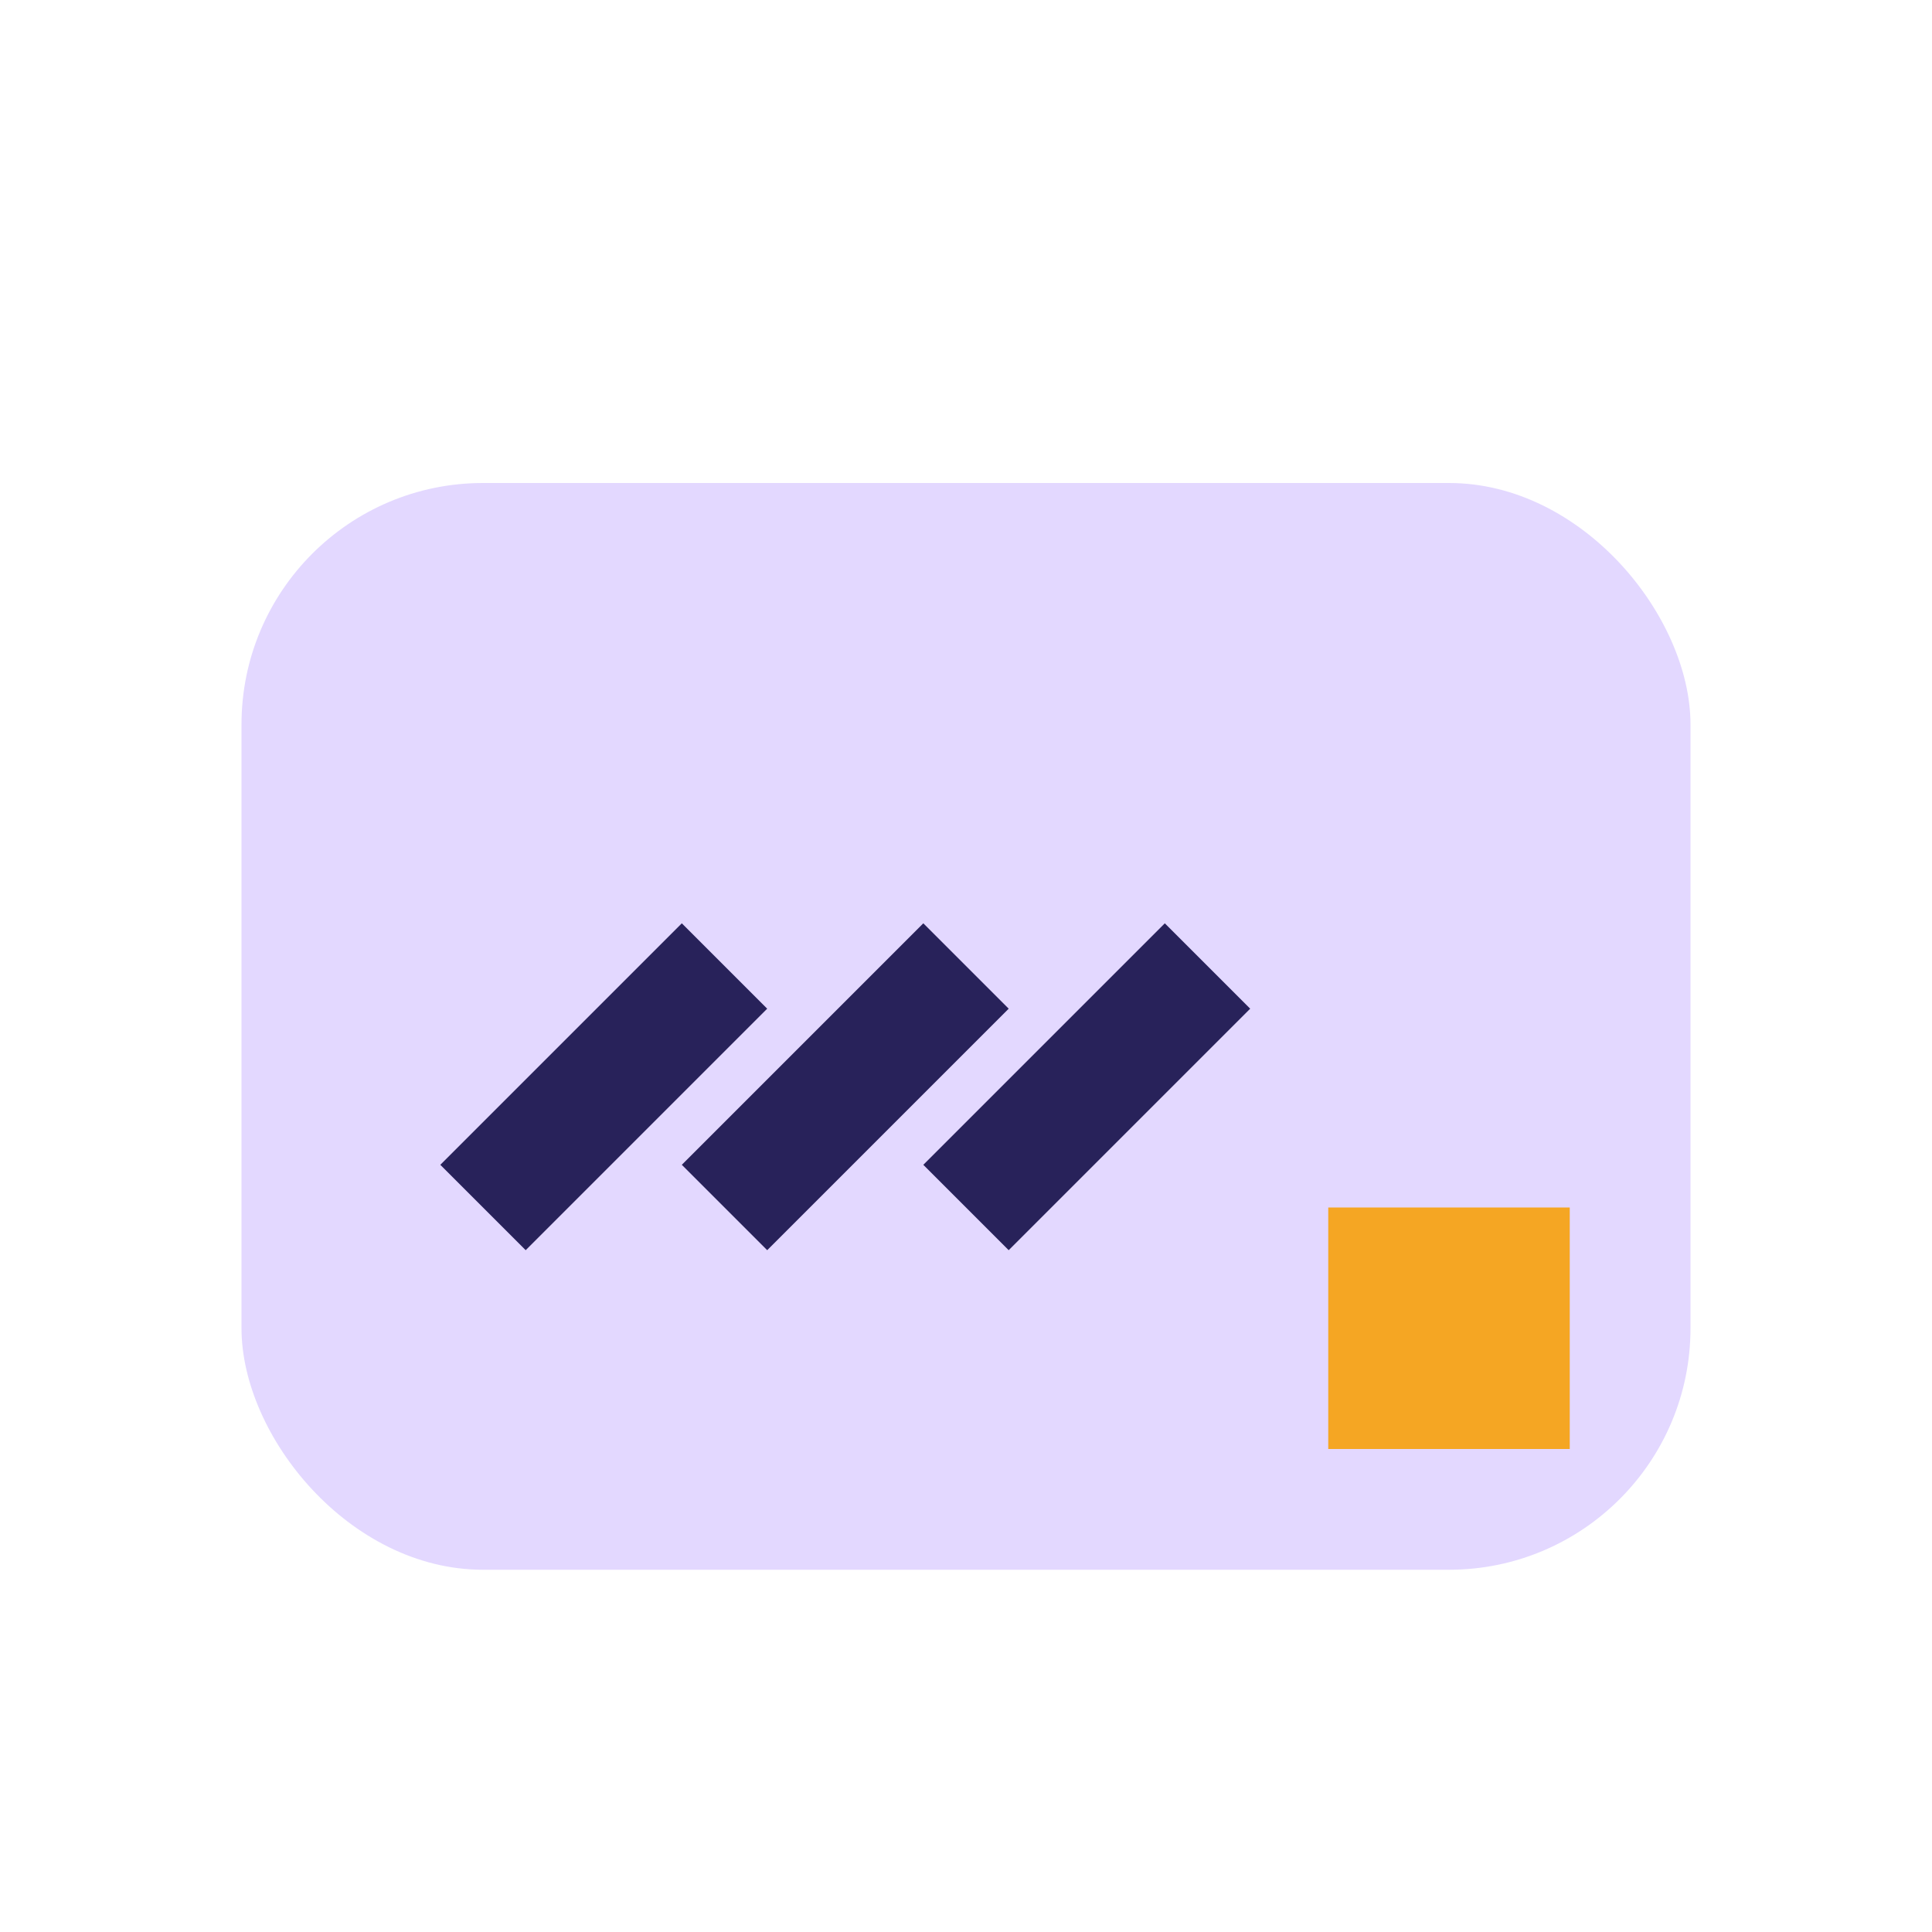
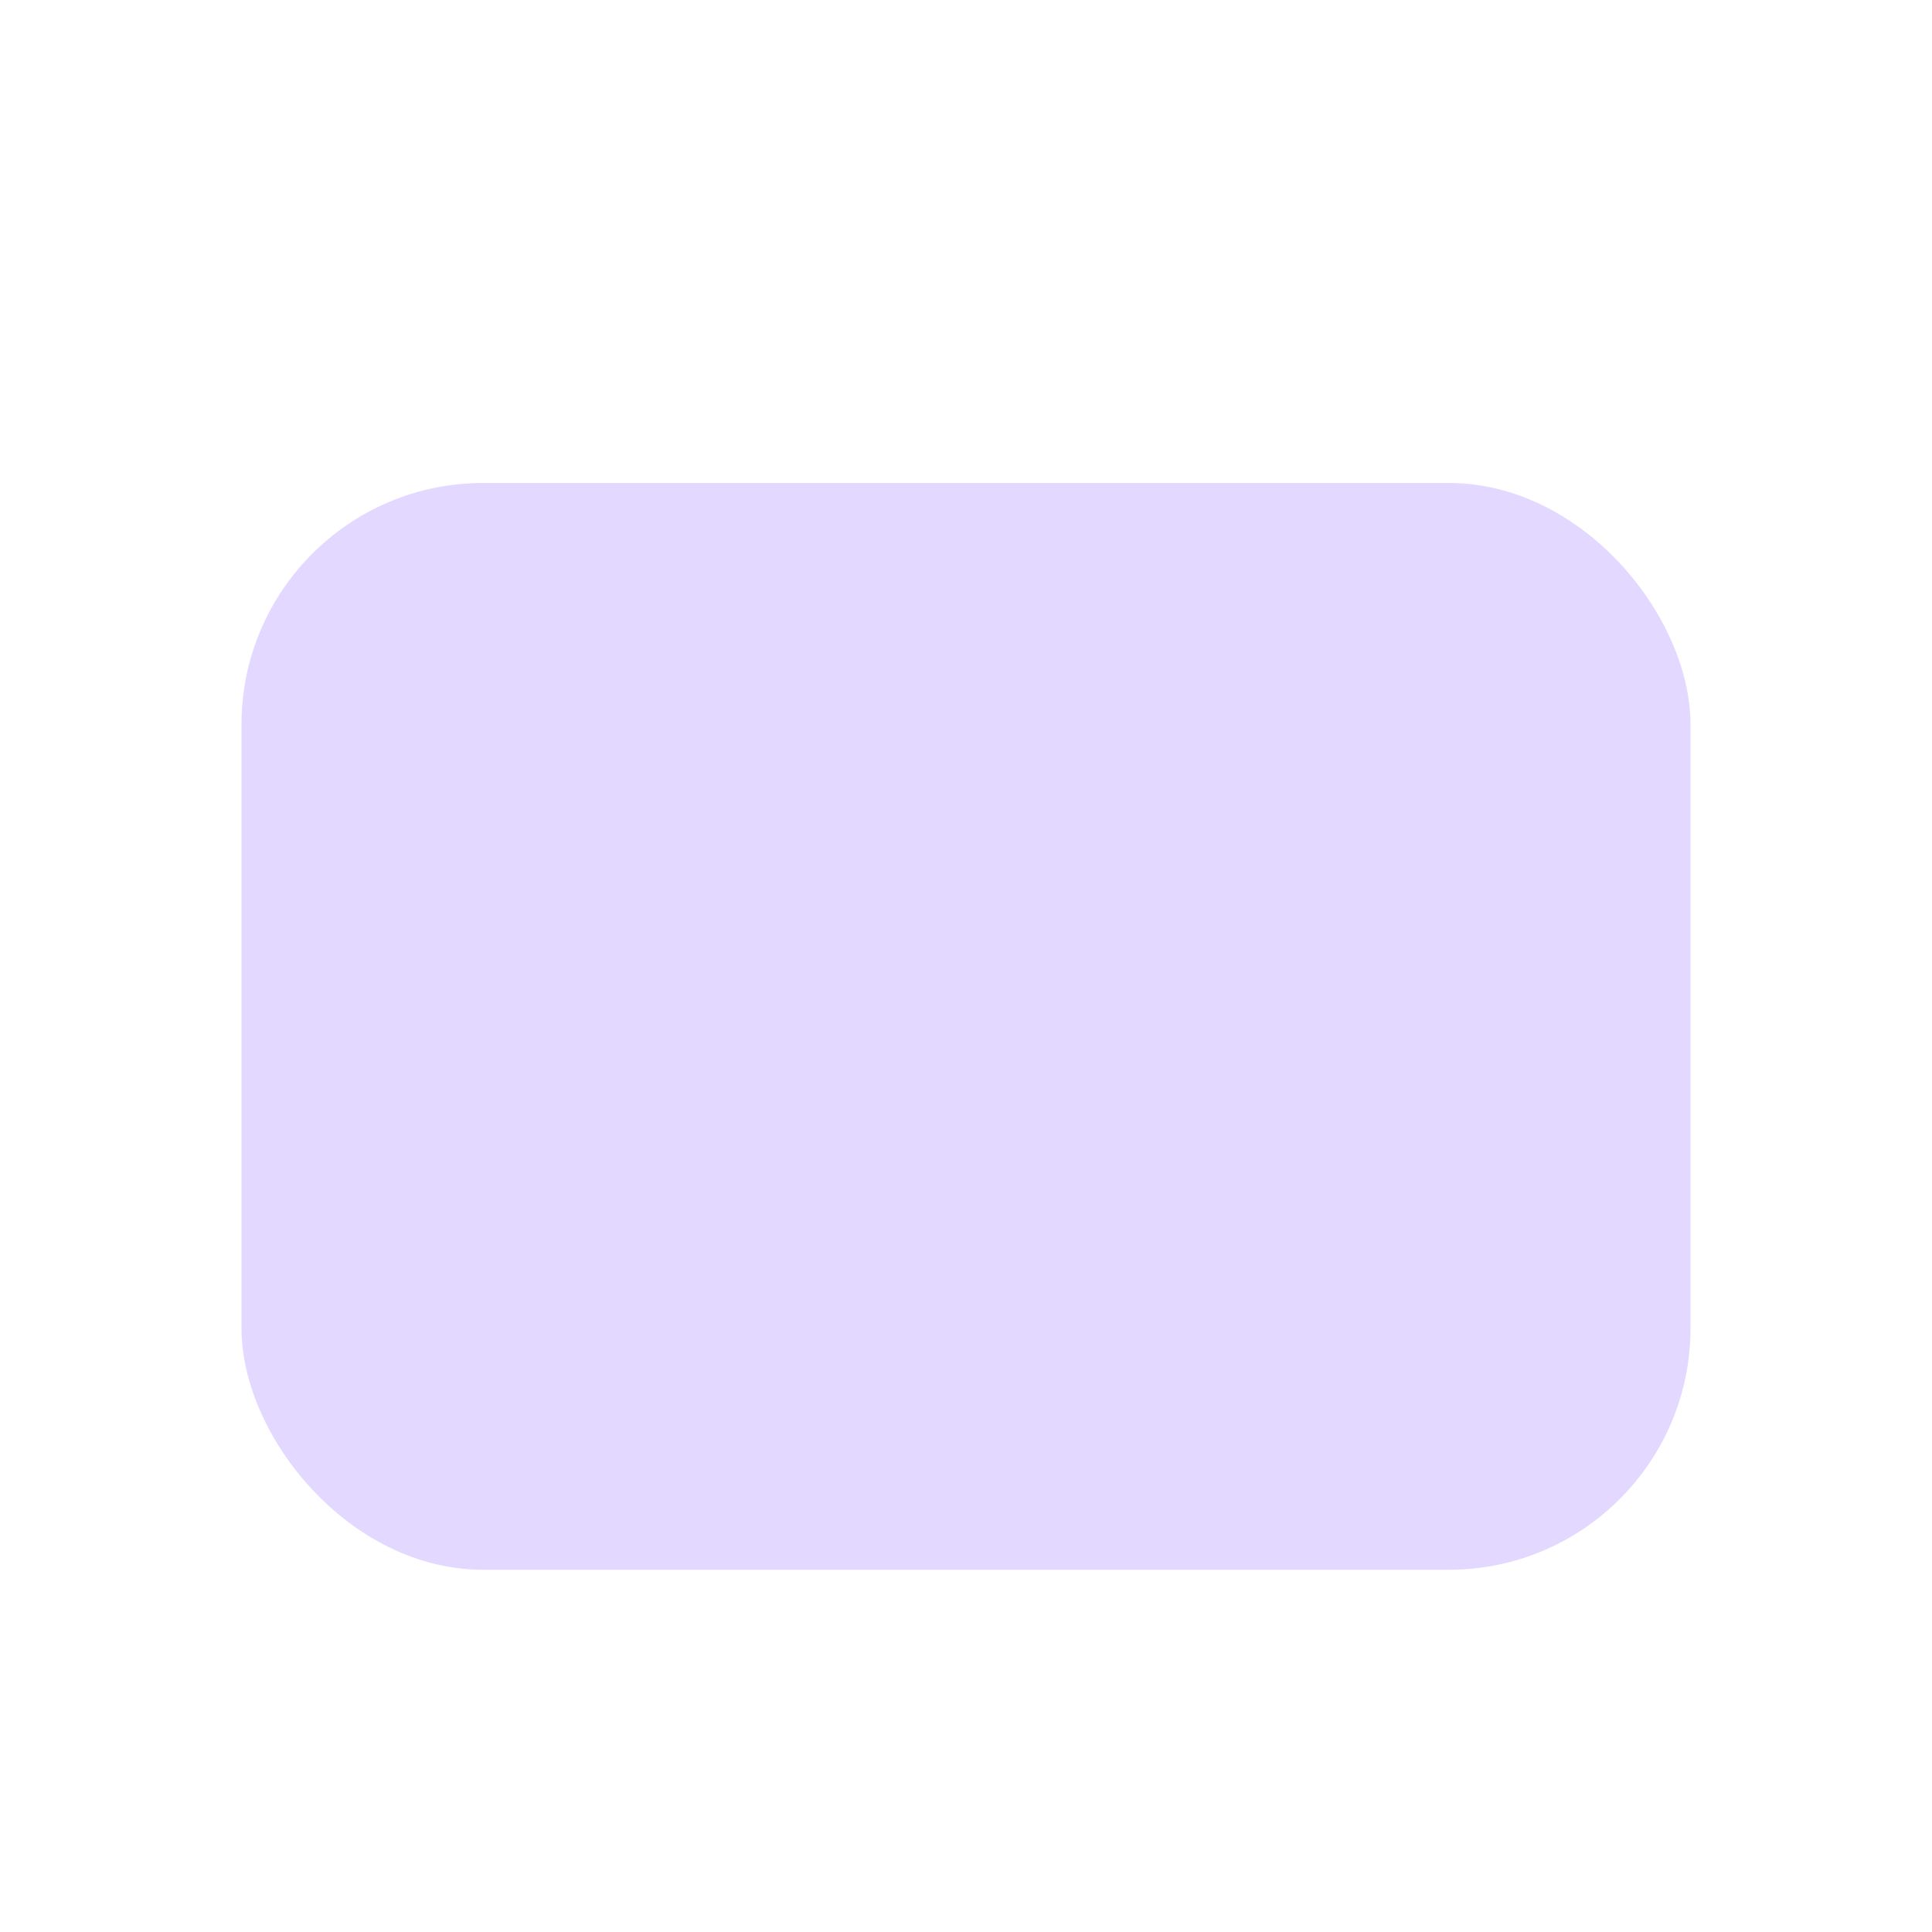
<svg xmlns="http://www.w3.org/2000/svg" width="32" height="32" viewBox="0 0 32 32">
  <rect width="24" height="18" x="4" y="8" rx="4" fill="#E3D8FF" />
-   <path d="M8 20l4-4M12 20l4-4M16 20l4-4" stroke="#28225A" stroke-width="2" />
-   <rect x="22" y="20" width="4" height="4" fill="#F5A623" />
</svg>